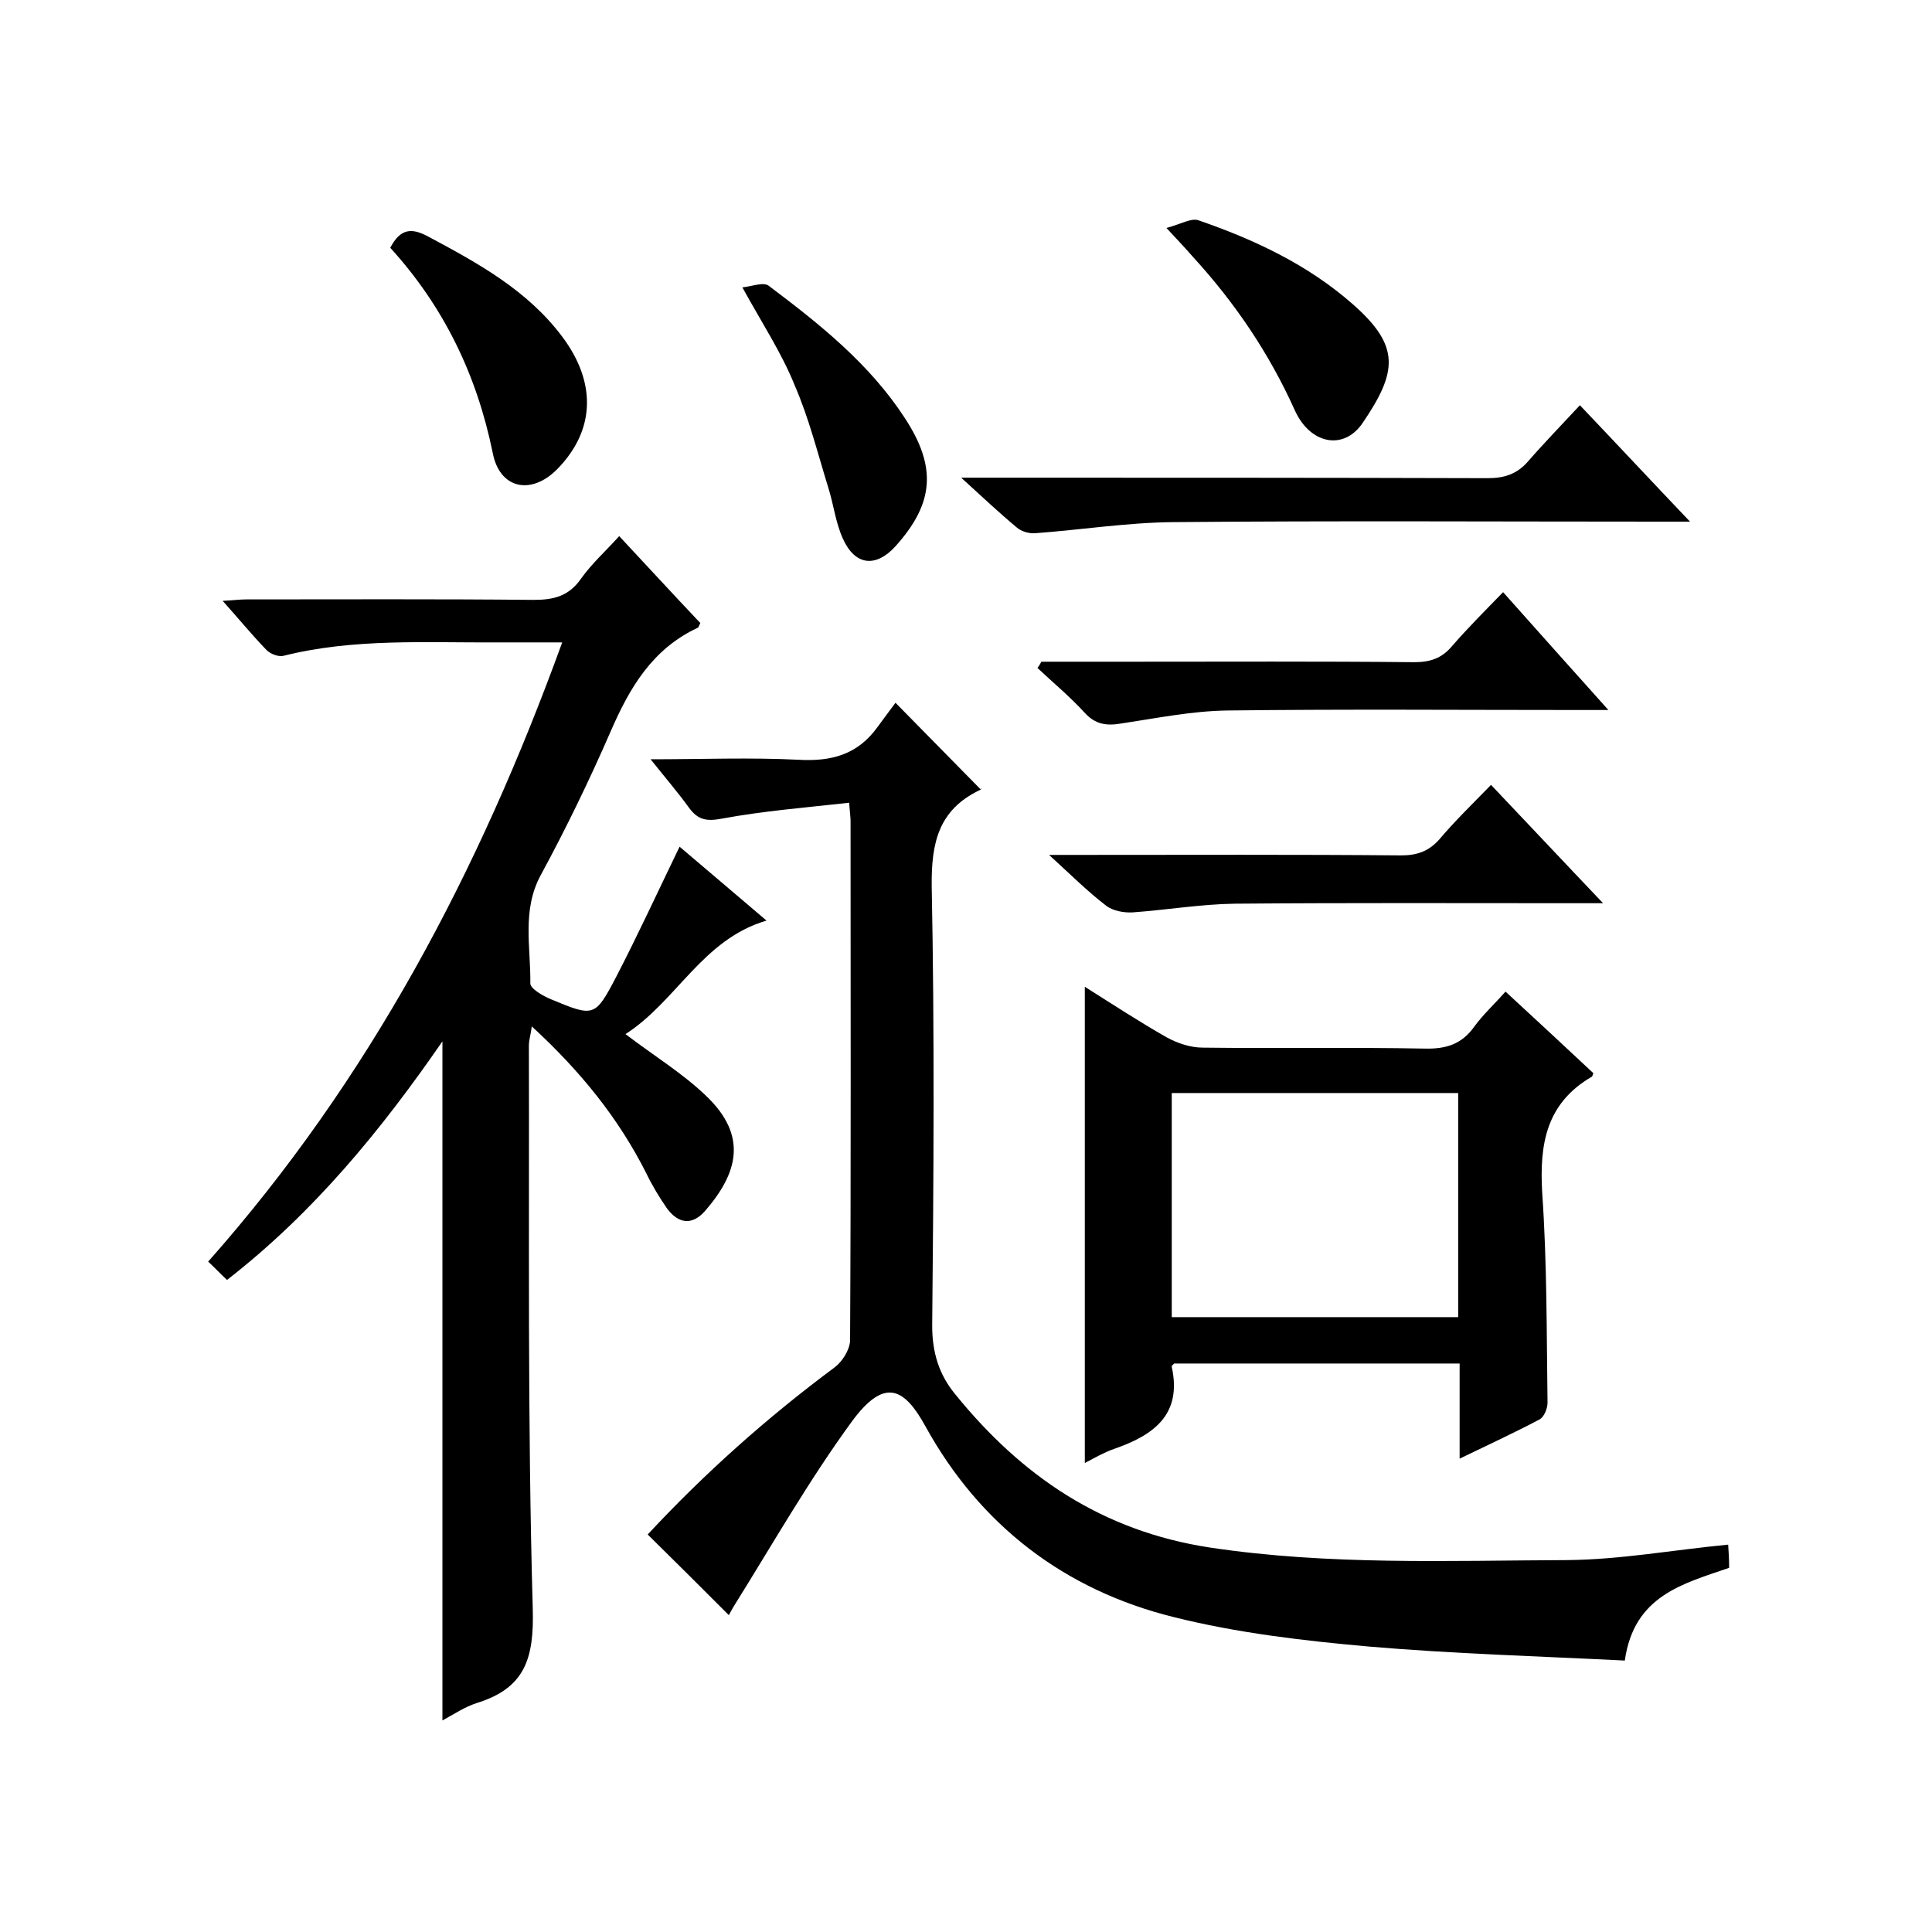
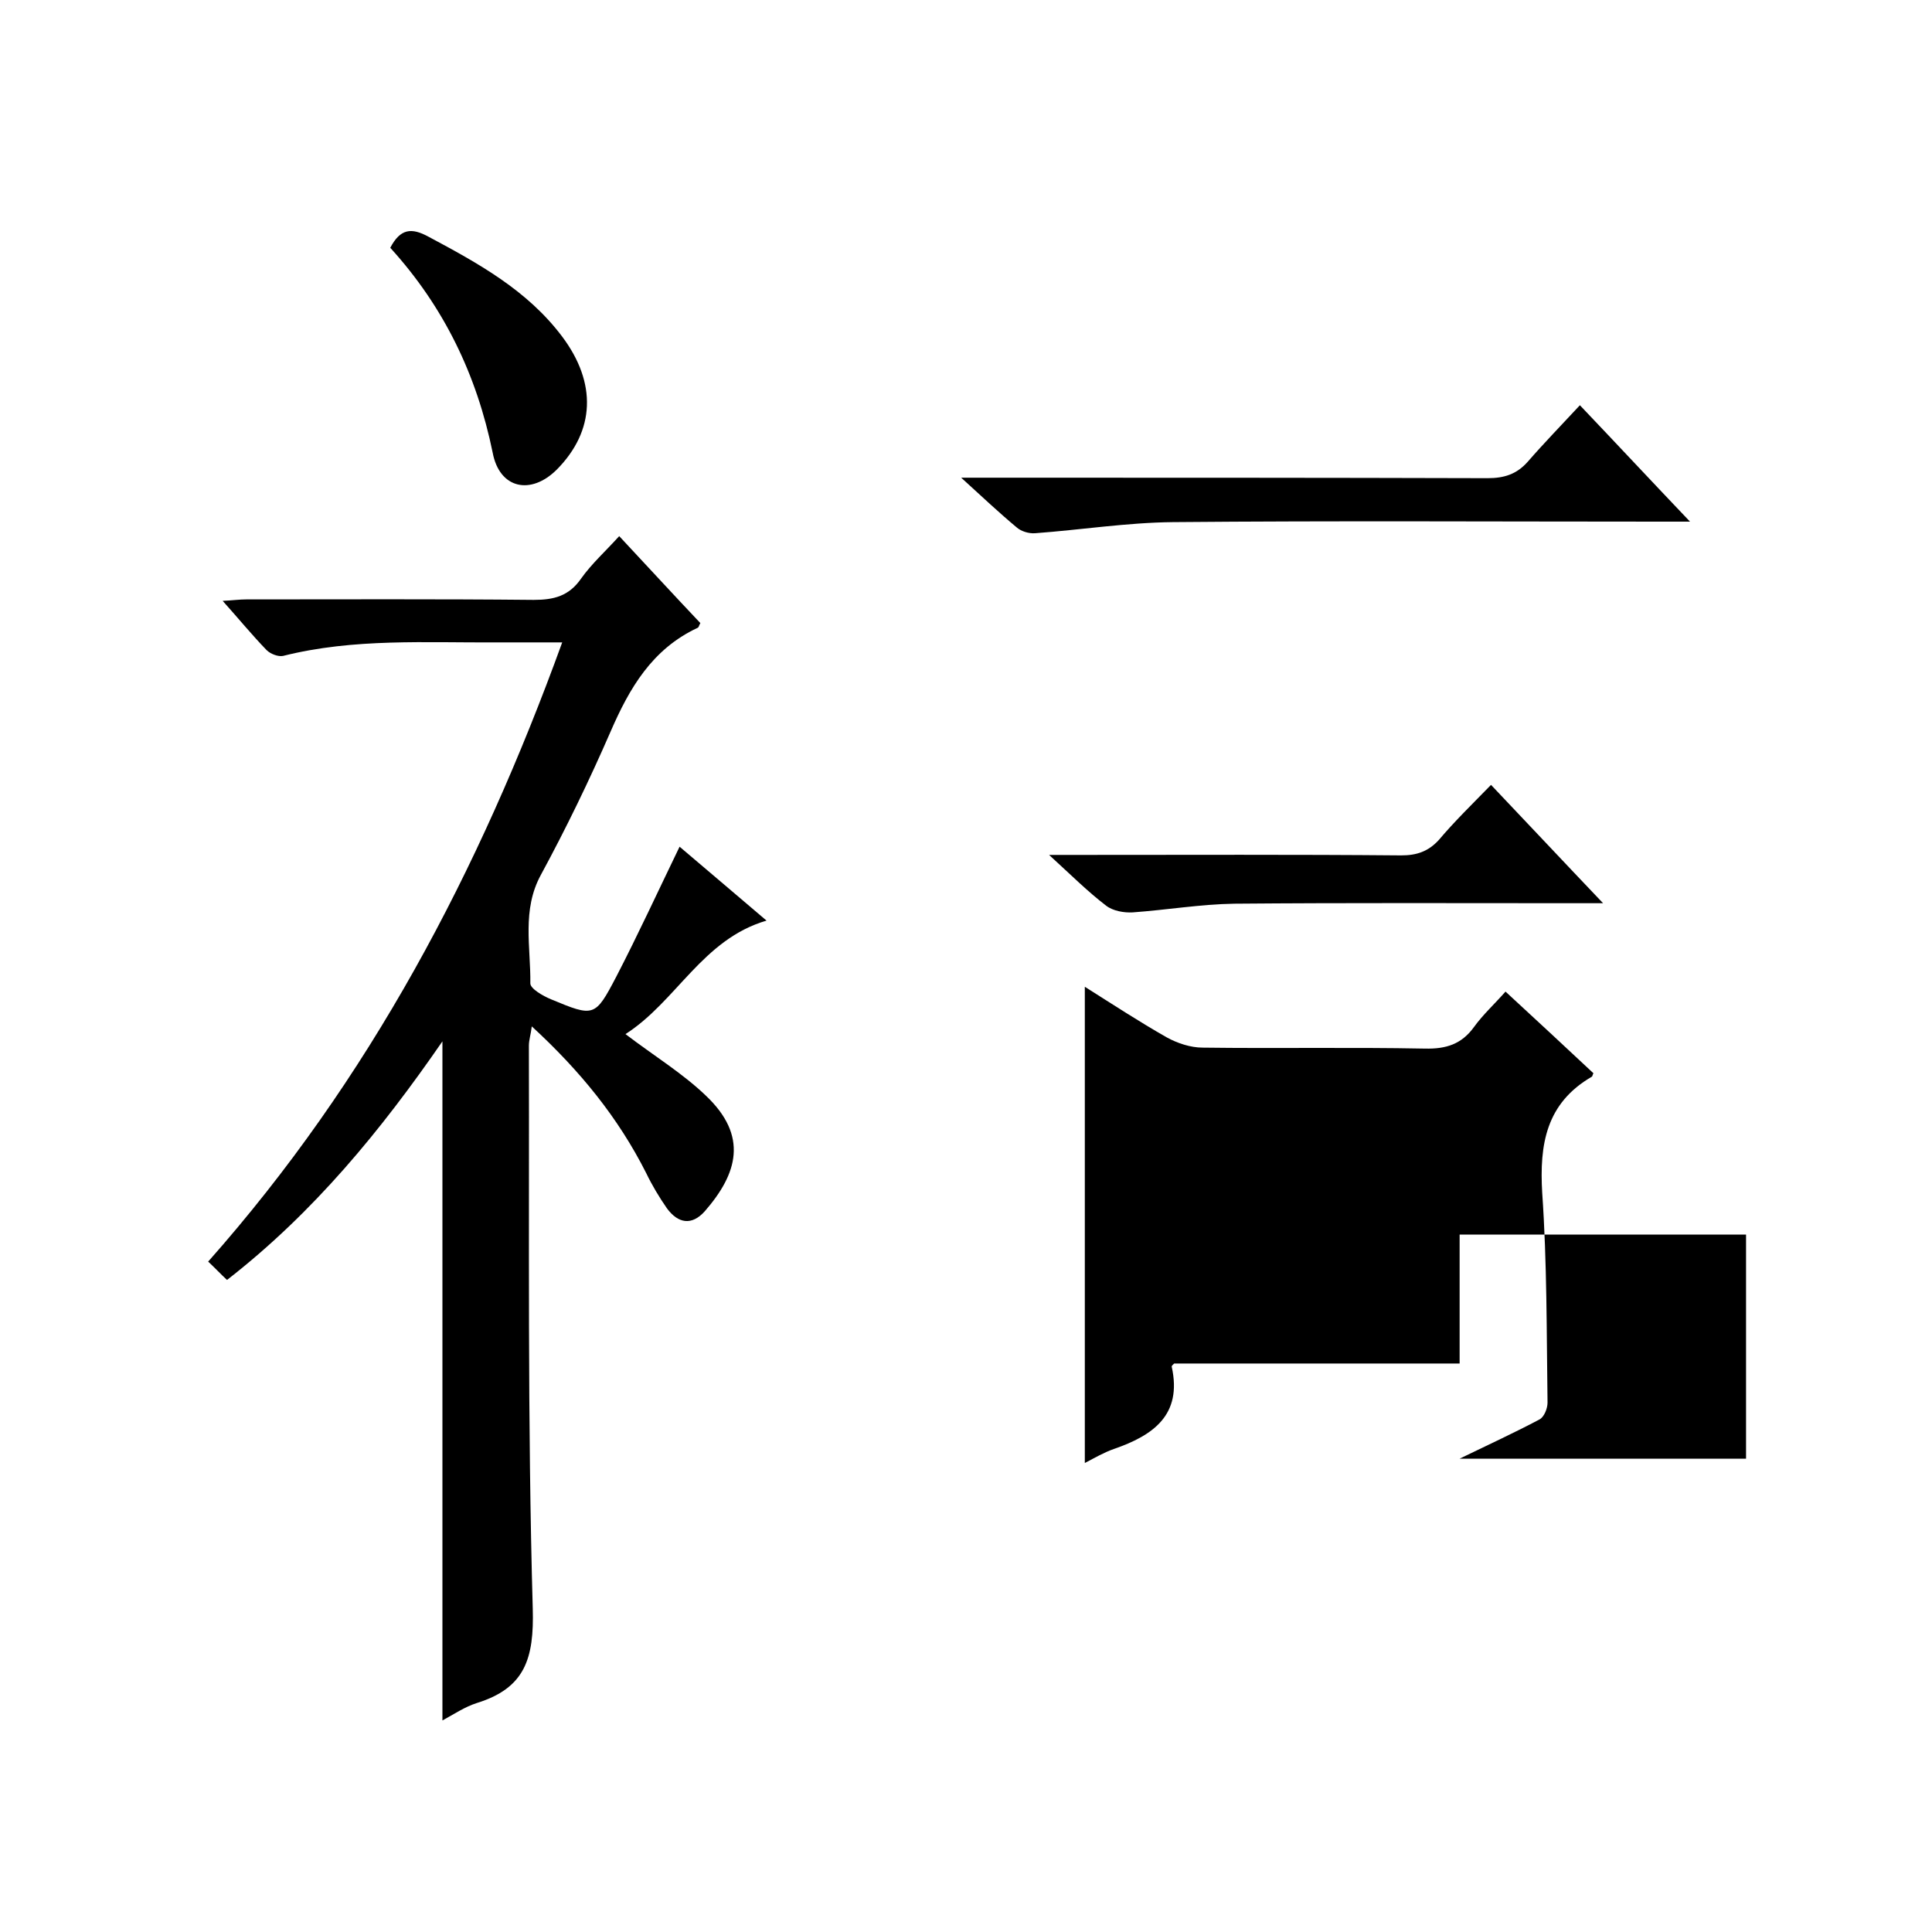
<svg xmlns="http://www.w3.org/2000/svg" enable-background="new 0 0 400 400" viewBox="0 0 400 400">
  <path d="m47 265c-1.3-1.2-2.4-2.4-3.9-3.8 33.4-37.7 56.1-80.8 73.3-128.2-4.9 0-9.1 0-13.3 0-14.9.1-29.8-.9-44.5 2.8-1 .2-2.6-.4-3.4-1.2-3-3.1-5.7-6.4-9.1-10.2 2.1-.1 3.5-.3 4.9-.3 19.8 0 39.7-.1 59.5.1 4.2 0 7.3-.8 9.8-4.4 2.2-3.1 5.1-5.7 7.9-8.8 5.8 6.2 11.3 12.2 16.8 18-.3.5-.3.9-.6 1-9.4 4.4-14.1 12.5-18 21.5-4.4 10.1-9.2 20-14.4 29.6-4 7.3-2.1 15-2.2 22.5 0 1.1 2.6 2.6 4.3 3.3 8.9 3.7 9.1 3.7 13.5-4.7 4.5-8.7 8.6-17.6 13.1-26.9 5.7 4.8 11.5 9.8 18 15.3-13.3 3.9-18.6 16.7-29.2 23.5 5.9 4.5 11.8 8.1 16.6 12.7 8.9 8.4 6.6 16.2-.2 24-2.7 3-5.5 2.5-7.8-.6-1.6-2.3-3.1-4.8-4.3-7.3-5.8-11.5-13.7-21.2-23.7-30.4-.2 1.7-.6 2.8-.6 4 .1 38.8-.3 77.7.8 116.5.3 10.4-1.6 16.5-11.6 19.6-2.5.8-4.7 2.3-7.1 3.6 0-46.8 0-93.3 0-140.6-12.7 18.4-26.6 35.4-44.6 49.4z" />
-   <path d="m336.4 343.8c-17.9-.9-35.5-1.4-53-2.9-13.5-1.2-27.2-2.8-40.4-6.1-22.6-5.6-40.1-19-51.4-39.5-4.4-8-8.5-10.2-15.3-.9-8.9 12.2-16.4 25.4-24.4 38.2-.4.7-.8 1.4-1 1.8-5.5-5.5-11-11-16.8-16.7 11.7-12.6 24.7-24.2 38.7-34.6 1.6-1.2 3.1-3.6 3.2-5.5.2-35.8.1-71.7.1-107.5 0-.8-.1-1.6-.3-3.9-9 1-17.8 1.7-26.4 3.3-3.2.6-4.9.2-6.7-2.2-2.3-3.2-4.9-6.2-8-10.1 10.8 0 20.7-.4 30.6.1 6.9.4 12.3-1.1 16.4-6.8 1.3-1.8 2.6-3.5 3.7-5 6.4 6.5 11.8 12 17.6 17.9.3-.5.2.1-.2.2-8.5 4.1-10 10.9-9.9 19.9.6 30.3.4 60.7.1 91 0 5.5 1.4 10.1 4.8 14.2 13.7 16.9 30.4 28.3 52.7 31.7 24.6 3.7 49.3 2.7 74 2.6 11-.1 21.9-2.1 33.3-3.2.1 1.5.2 3.1.2 4.8-9.5 3.3-19.7 5.7-21.6 19.2z" />
-   <path d="m302.2 302c0-7.1 0-13.3 0-19.7-19.9 0-39.5 0-59.1 0-.2.2-.6.5-.5.7 2.2 10-3.9 14.2-12 17-2 .7-3.9 1.8-6 2.9 0-32.9 0-65.5 0-98.6 5.7 3.6 11.2 7.2 17 10.5 2.2 1.2 4.9 2.1 7.4 2.1 15.3.2 30.6-.1 46 .2 4.4.1 7.6-.9 10.2-4.5 1.8-2.5 4.2-4.7 6.5-7.3 6.2 5.7 12.2 11.3 18.2 16.9-.2.4-.2.6-.3.7-9.5 5.5-10.9 14-10.3 24.1 1 14.4.9 28.9 1.1 43.4 0 1.2-.7 3-1.7 3.5-5.1 2.7-10.3 5.1-16.5 8.1zm-59.6-29.3h59.3c0-15.6 0-31 0-46.4-19.9 0-39.5 0-59.3 0z" />
+   <path d="m302.2 302c0-7.1 0-13.3 0-19.7-19.9 0-39.5 0-59.1 0-.2.2-.6.5-.5.7 2.2 10-3.9 14.2-12 17-2 .7-3.9 1.8-6 2.9 0-32.9 0-65.5 0-98.6 5.7 3.6 11.2 7.2 17 10.5 2.2 1.2 4.9 2.1 7.4 2.1 15.3.2 30.6-.1 46 .2 4.4.1 7.6-.9 10.2-4.5 1.8-2.5 4.2-4.7 6.5-7.3 6.2 5.7 12.2 11.3 18.2 16.9-.2.4-.2.6-.3.7-9.5 5.5-10.9 14-10.3 24.1 1 14.4.9 28.9 1.1 43.4 0 1.2-.7 3-1.7 3.5-5.1 2.7-10.3 5.1-16.5 8.1zh59.3c0-15.6 0-31 0-46.4-19.9 0-39.5 0-59.3 0z" />
  <path d="m327.1 83.9c7.9 8.3 14.8 15.7 22.8 24.1-2.8 0-4.5 0-6.2 0-33.6 0-67.3-.2-100.9.1-9.5.1-19 1.6-28.5 2.3-1.3.1-2.9-.4-3.8-1.2-3.6-3-7-6.2-11.5-10.3h6.1c34.3 0 68.6 0 102.9.1 3.4 0 6-.8 8.3-3.4 3.3-3.8 6.9-7.5 10.8-11.7z" />
-   <path d="m215.6 137h18.3c19.6 0 39.3-.1 58.9.1 3.3 0 5.7-.8 7.8-3.3 3.3-3.8 6.8-7.3 10.6-11.2 7.2 8.1 14.1 15.8 21.8 24.4-2.7 0-4.3 0-6 0-24.3 0-48.6-.2-72.9.1-7.3.1-14.7 1.6-22 2.7-3 .5-5.3.2-7.5-2.2-3-3.3-6.5-6.2-9.8-9.3.3-.4.6-.9.8-1.3z" />
  <path d="m308.7 162.5c7.8 8.2 15 15.9 23.2 24.5-3 0-4.7 0-6.4 0-23.3 0-46.6-.1-69.9.1-7 .1-14.1 1.3-21.1 1.8-1.8.1-4.1-.3-5.5-1.4-3.8-2.9-7.2-6.3-11.8-10.5h6.5c22.1 0 44.3-.1 66.4.1 3.2 0 5.6-.8 7.8-3.2 3.2-3.8 6.8-7.3 10.8-11.4z" />
  <path d="m80.8 51.3c2.1-4 4.4-4.2 7.9-2.3 10.3 5.5 20.5 11.1 27.7 20.7s6.8 19.5-1.1 27.5c-5.4 5.4-11.9 4-13.3-3.5-3.3-16.1-10.1-30.2-21.2-42.4z" />
-   <path d="m153.7 59.5c2-.2 4.4-1.2 5.5-.3 10.5 7.9 20.8 16.1 28.1 27.3 6.7 10.2 6.1 17.7-1.9 26.6-4.1 4.5-8.4 4-10.9-1.6-1.5-3.3-1.9-7-3-10.5-2.2-7.1-4-14.4-7-21.3-2.7-6.7-6.8-12.9-10.8-20.2z" />
-   <path d="m241.5 47.2c3-.8 5.1-2.1 6.6-1.6 11.6 4 22.7 9.2 32 17.4 9.9 8.7 9.2 14 2 24.6-3.9 5.7-10.8 4.4-14-2.6-5.3-11.8-12.4-22.3-21.1-31.8-1.3-1.5-2.6-2.9-5.5-6z" />
</svg>